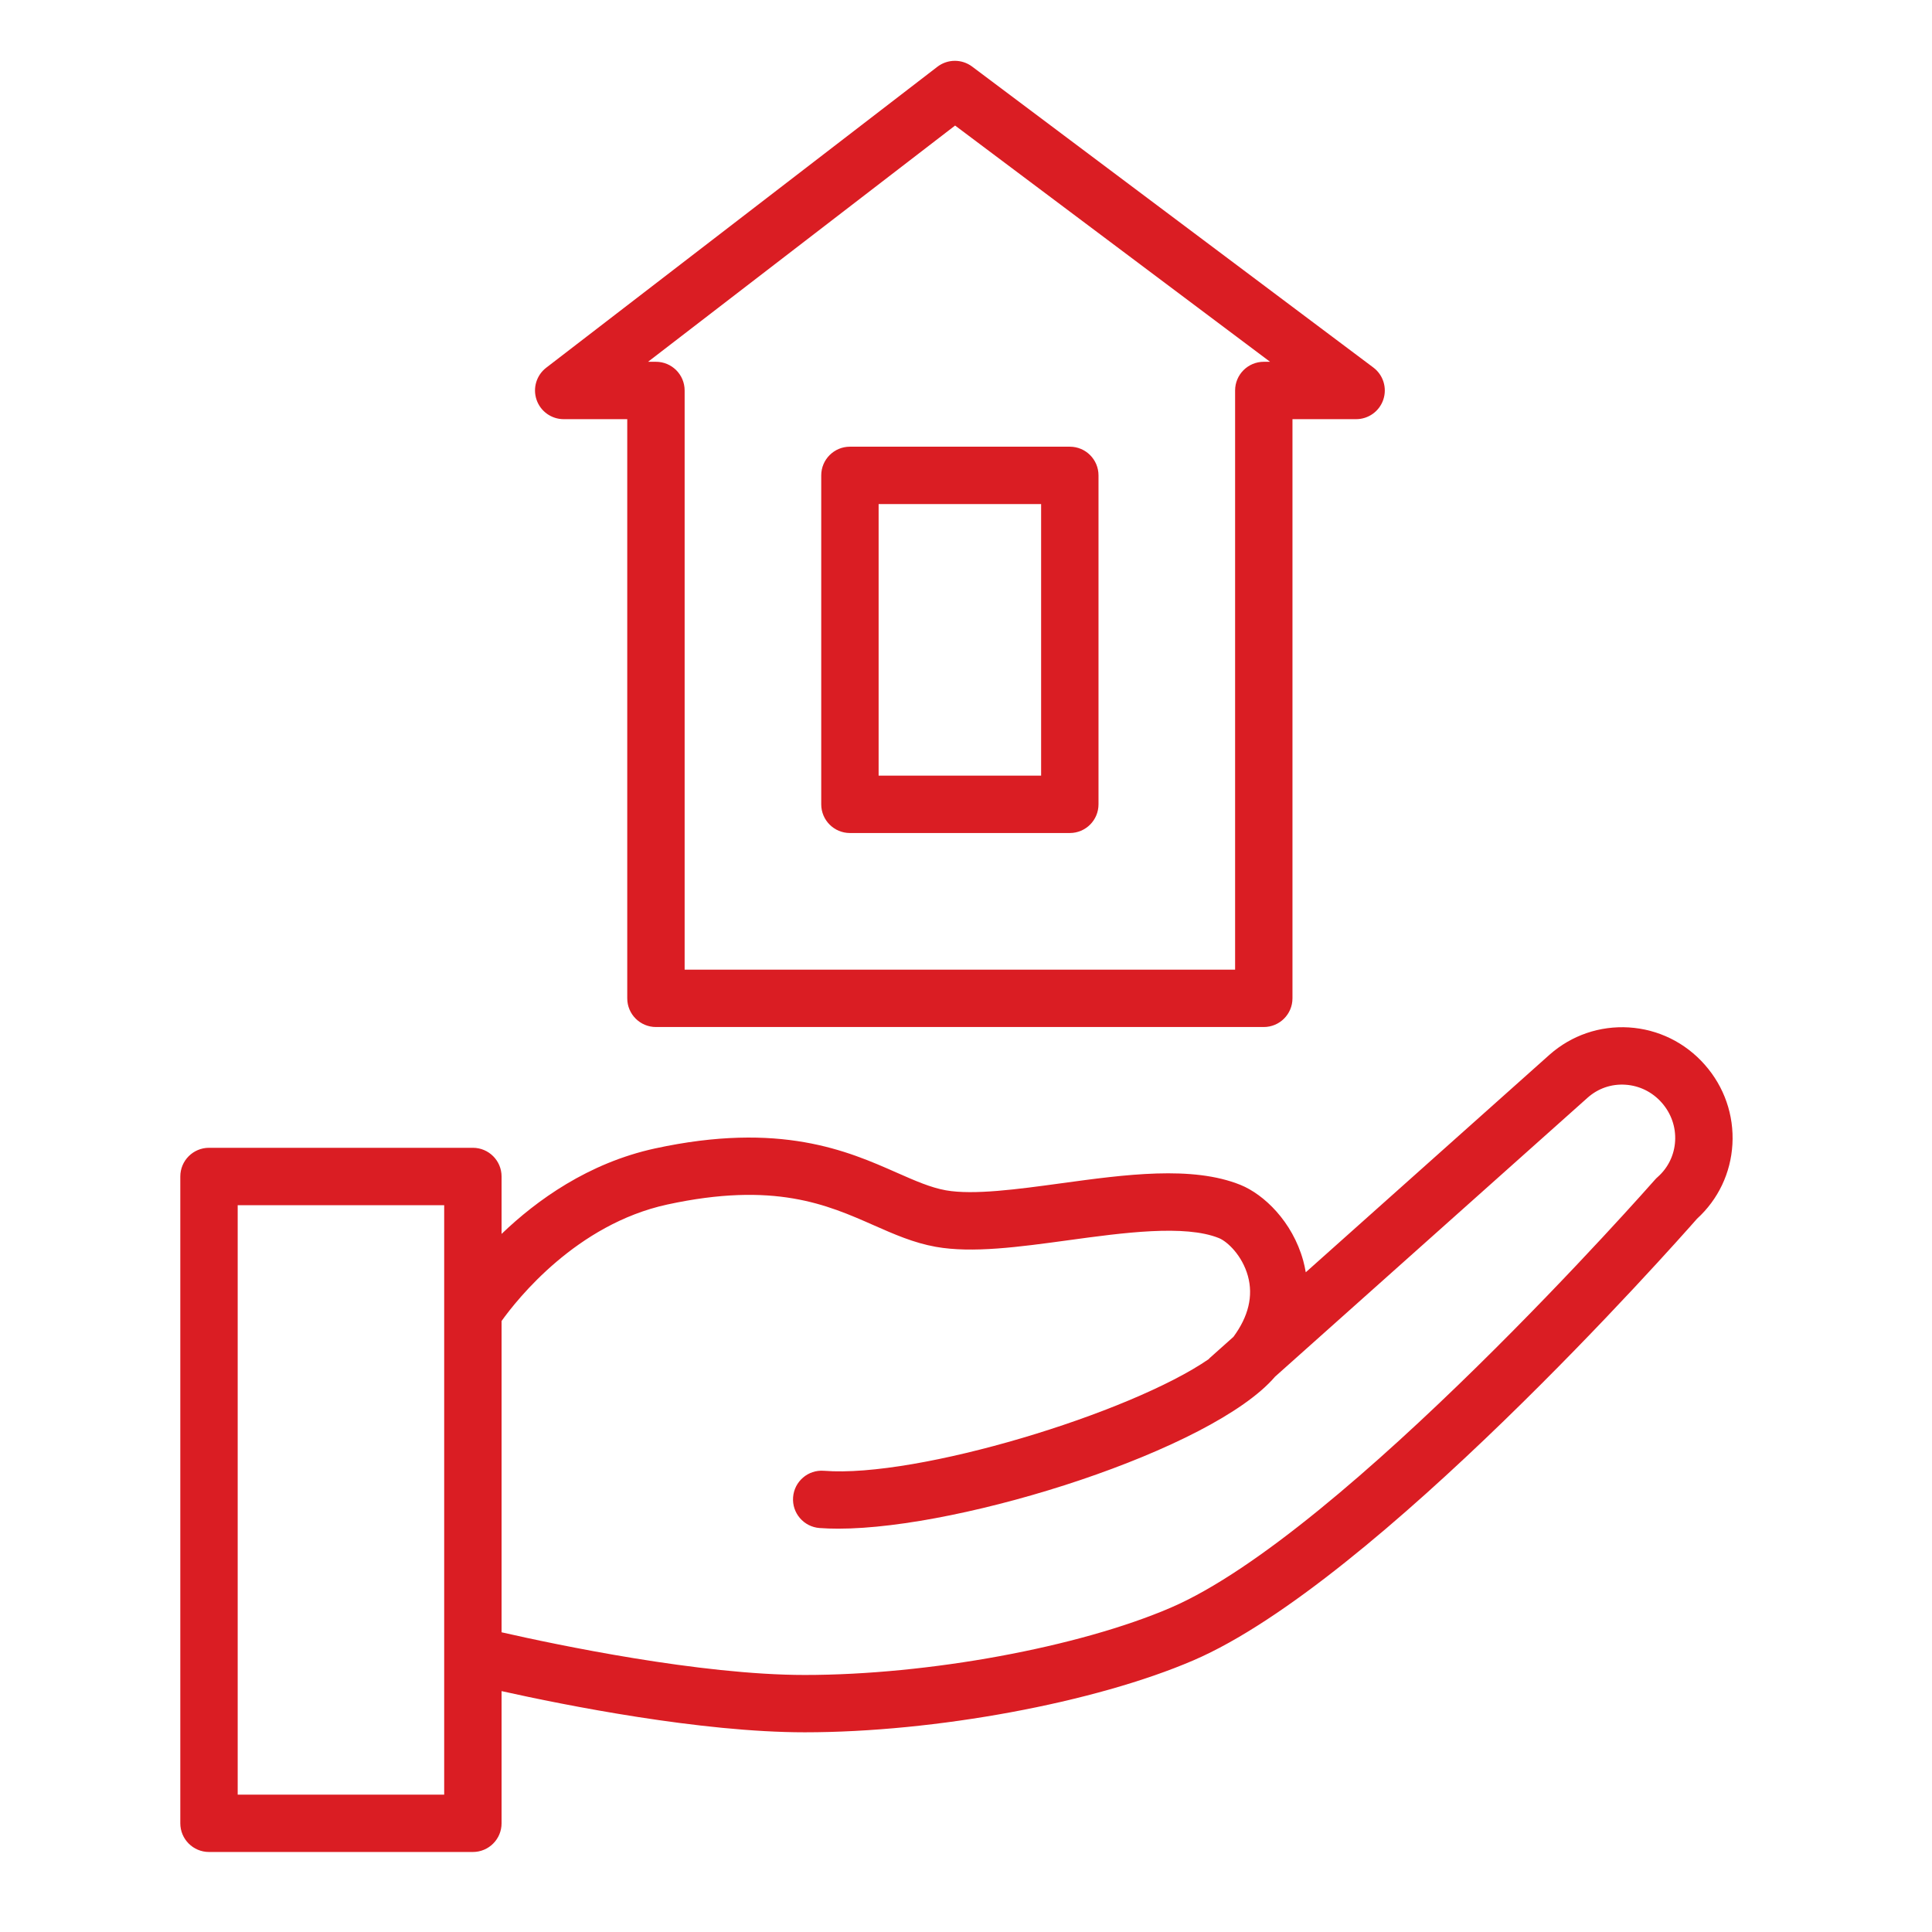
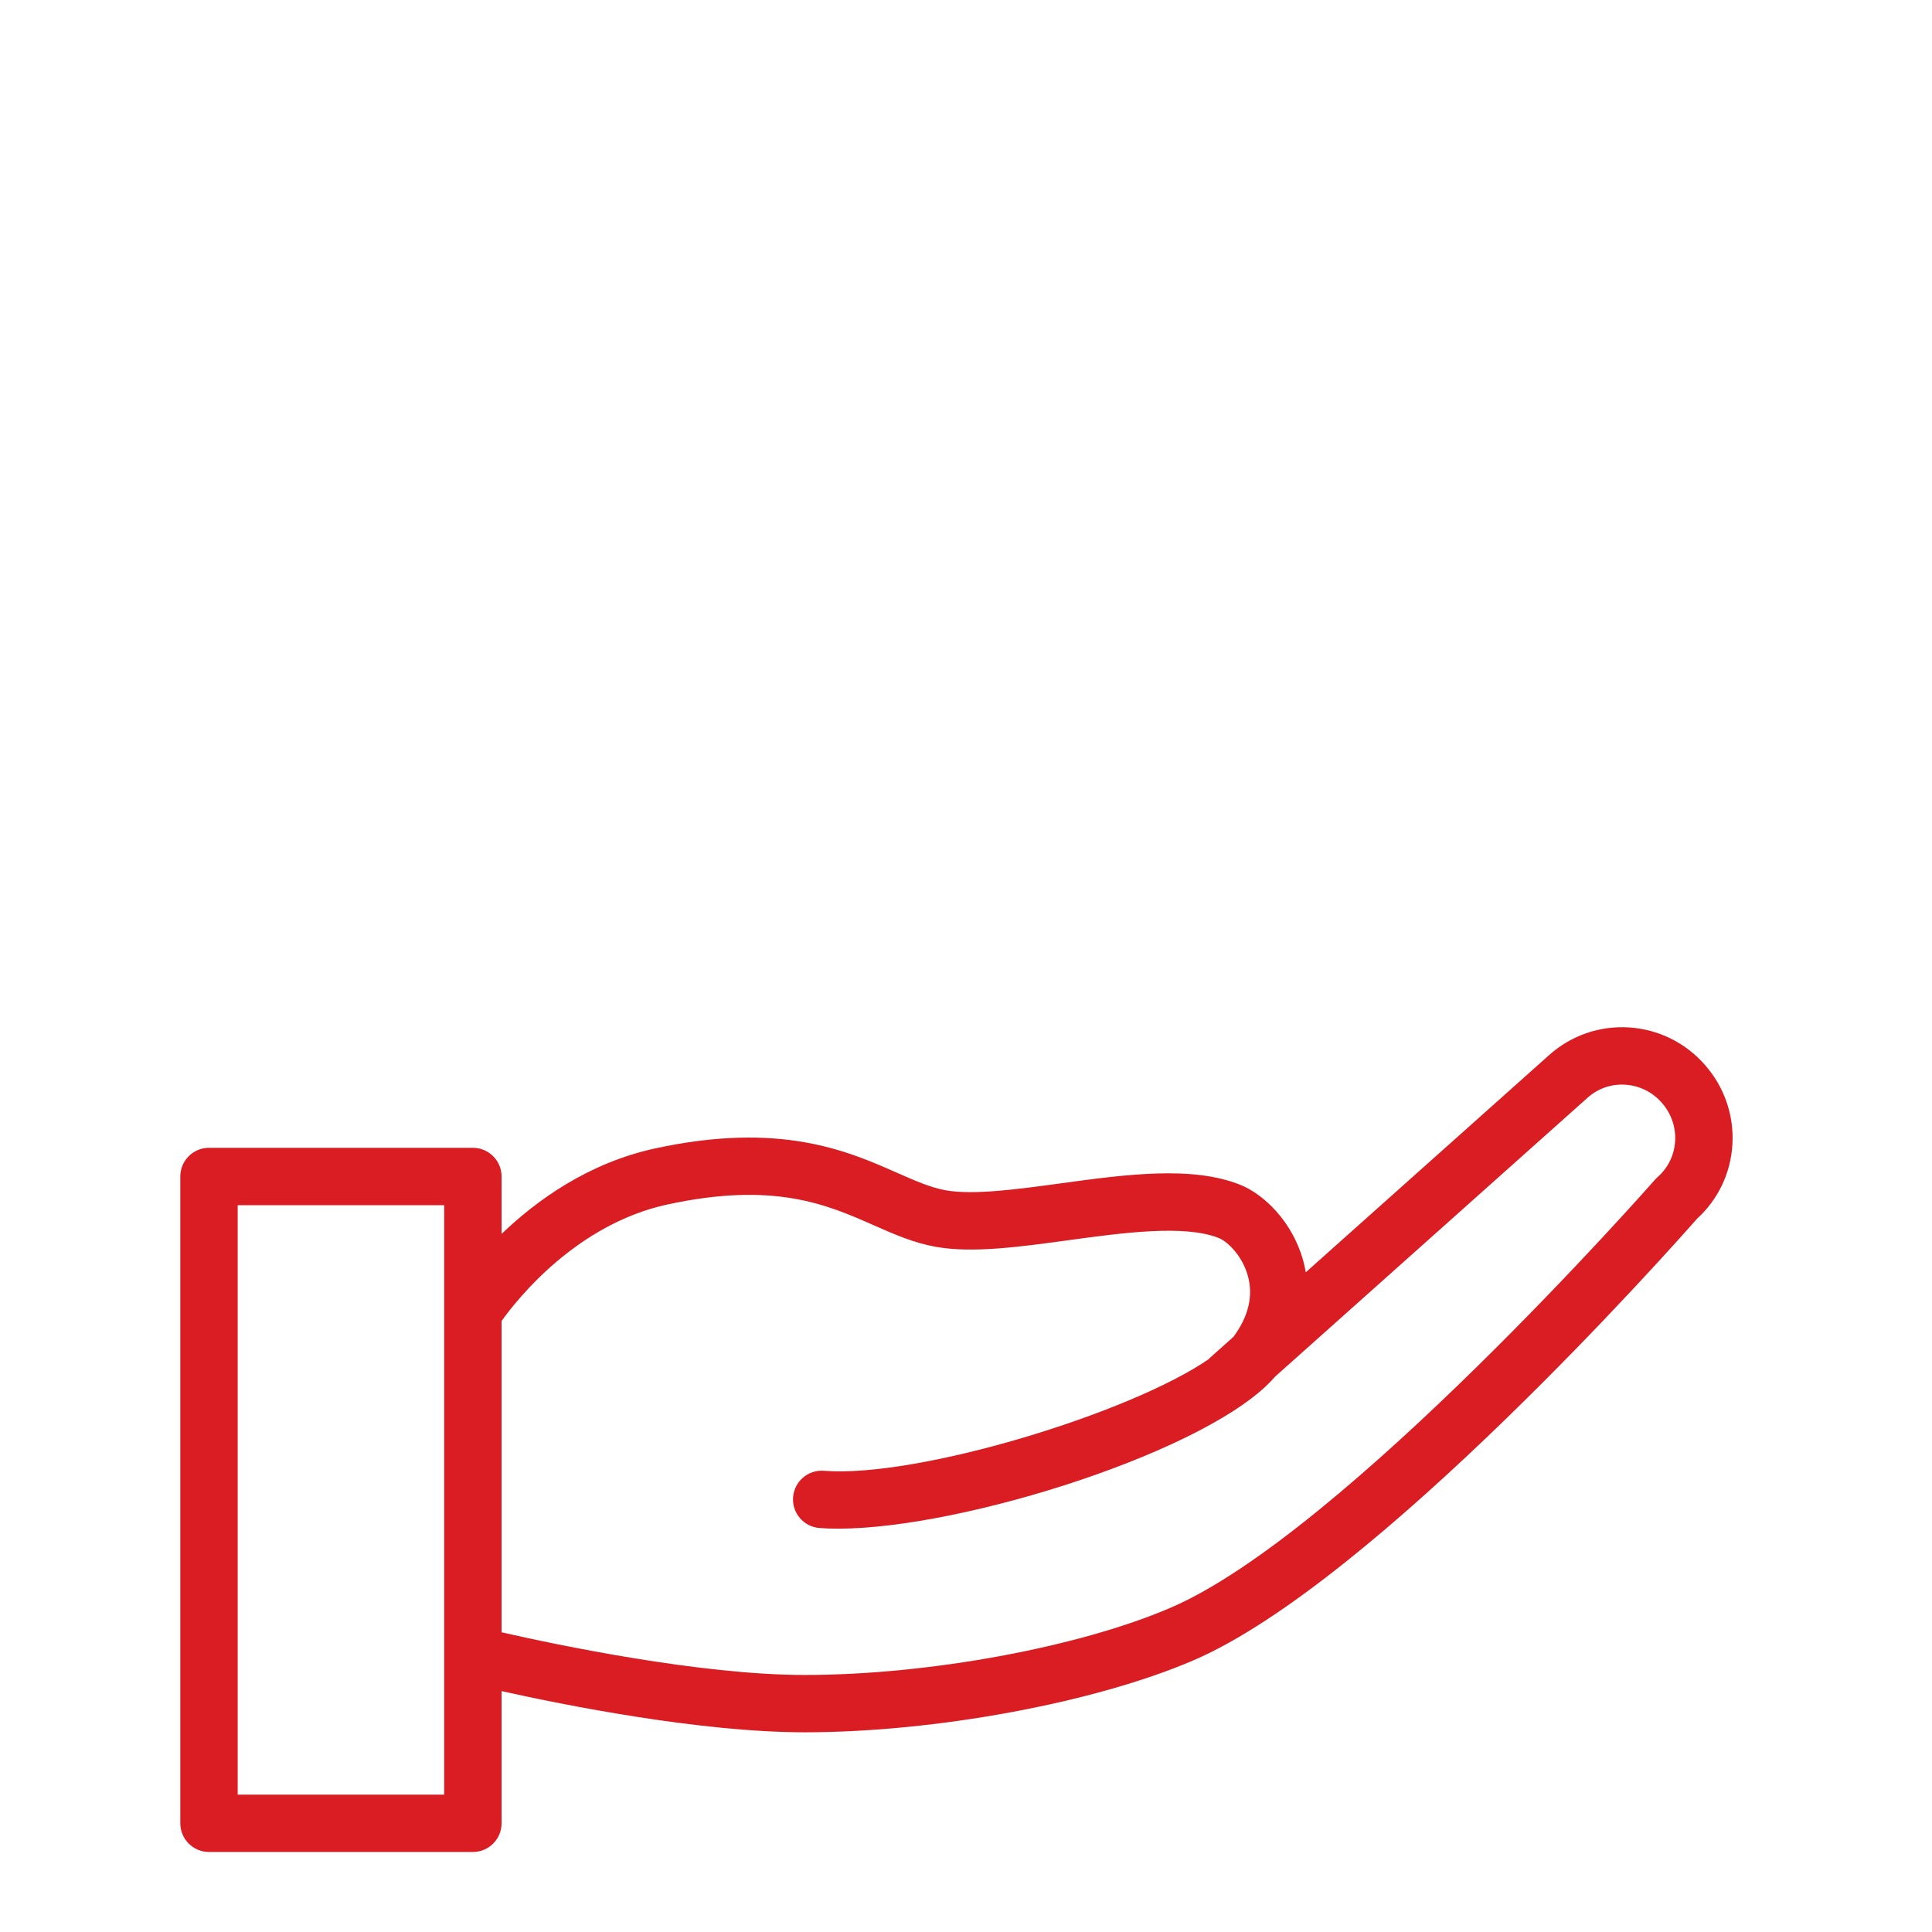
<svg xmlns="http://www.w3.org/2000/svg" width="101" height="101" viewBox="0 0 101 101" fill="none">
  <path d="M89.125 55.665C88.102 54.502 86.691 53.808 85.153 53.711C83.632 53.619 82.159 54.12 81.009 55.135L68.262 66.512C68.225 66.296 68.18 66.09 68.128 65.901C67.563 63.858 66.076 62.442 64.851 61.944C62.323 60.923 58.826 61.401 55.448 61.863C53.212 62.169 50.897 62.483 49.45 62.227C48.649 62.084 47.829 61.722 46.881 61.304C44.311 60.169 40.791 58.617 34.24 60.038C30.75 60.799 28.051 62.749 26.221 64.506V61.504C26.221 60.676 25.55 60.004 24.721 60.004H10.926C10.097 60.004 9.426 60.676 9.426 61.504V95.317C9.426 96.145 10.097 96.817 10.926 96.817H24.721C25.55 96.817 26.221 96.145 26.221 95.317V88.407C29.539 89.145 36.617 90.56 42.071 90.56C48.892 90.56 57.25 89.012 62.395 86.796C71.863 82.723 87.454 65.149 88.717 63.712C89.823 62.702 90.479 61.325 90.566 59.824C90.654 58.297 90.142 56.819 89.125 55.665ZM23.221 93.819H12.426V63.005H23.221V93.819ZM86.657 61.533C86.608 61.575 86.562 61.621 86.52 61.669C86.358 61.854 70.25 80.152 61.208 84.043C56.397 86.115 48.528 87.563 42.071 87.563C36.585 87.563 29.051 85.976 26.221 85.332V69.058C27.047 67.904 30.14 64.003 34.877 62.971C40.473 61.756 43.233 62.975 45.669 64.05C46.748 64.526 47.767 64.975 48.921 65.181C50.834 65.522 53.271 65.189 55.853 64.836C58.707 64.445 61.941 64.005 63.724 64.725C64.175 64.909 64.943 65.643 65.236 66.702C65.526 67.749 65.268 68.82 64.481 69.887L63.223 71.01C63.211 71.021 63.206 71.037 63.195 71.048C59.084 73.885 47.966 77.276 43.071 76.889C42.242 76.824 41.524 77.445 41.461 78.271C41.398 79.097 42.016 79.818 42.842 79.881C43.15 79.904 43.478 79.915 43.824 79.915C50.393 79.915 63.397 75.781 66.657 71.968L83.003 57.379C83.545 56.9 84.235 56.659 84.966 56.706C85.703 56.752 86.38 57.086 86.874 57.648C87.366 58.207 87.614 58.919 87.571 59.653C87.528 60.383 87.204 61.05 86.657 61.533Z" fill="#DA1D23" />
-   <path d="M29.469 21.913H32.791V52.19C32.791 53.018 33.462 53.69 34.291 53.69H66.067C66.895 53.69 67.567 53.018 67.567 52.19V21.913H70.894C71.54 21.913 72.113 21.5 72.317 20.888C72.521 20.275 72.311 19.601 71.795 19.213L50.818 3.479C50.279 3.076 49.537 3.081 49.004 3.49L28.554 19.224C28.045 19.616 27.842 20.288 28.049 20.896C28.255 21.505 28.827 21.913 29.469 21.913ZM49.93 6.563L66.395 18.913H66.068C65.24 18.913 64.568 19.584 64.568 20.413V50.69H35.791V20.413C35.791 19.584 35.12 18.913 34.291 18.913H33.878L49.93 6.563Z" fill="#DA1D23" />
-   <path d="M44.432 43.548H55.927C56.755 43.548 57.427 42.877 57.427 42.048V24.852C57.427 24.023 56.755 23.352 55.927 23.352H44.432C43.603 23.352 42.932 24.023 42.932 24.852V42.048C42.932 42.877 43.604 43.548 44.432 43.548ZM45.932 26.352H54.427V40.548H45.932V26.352Z" fill="#DA1D23" />
</svg>